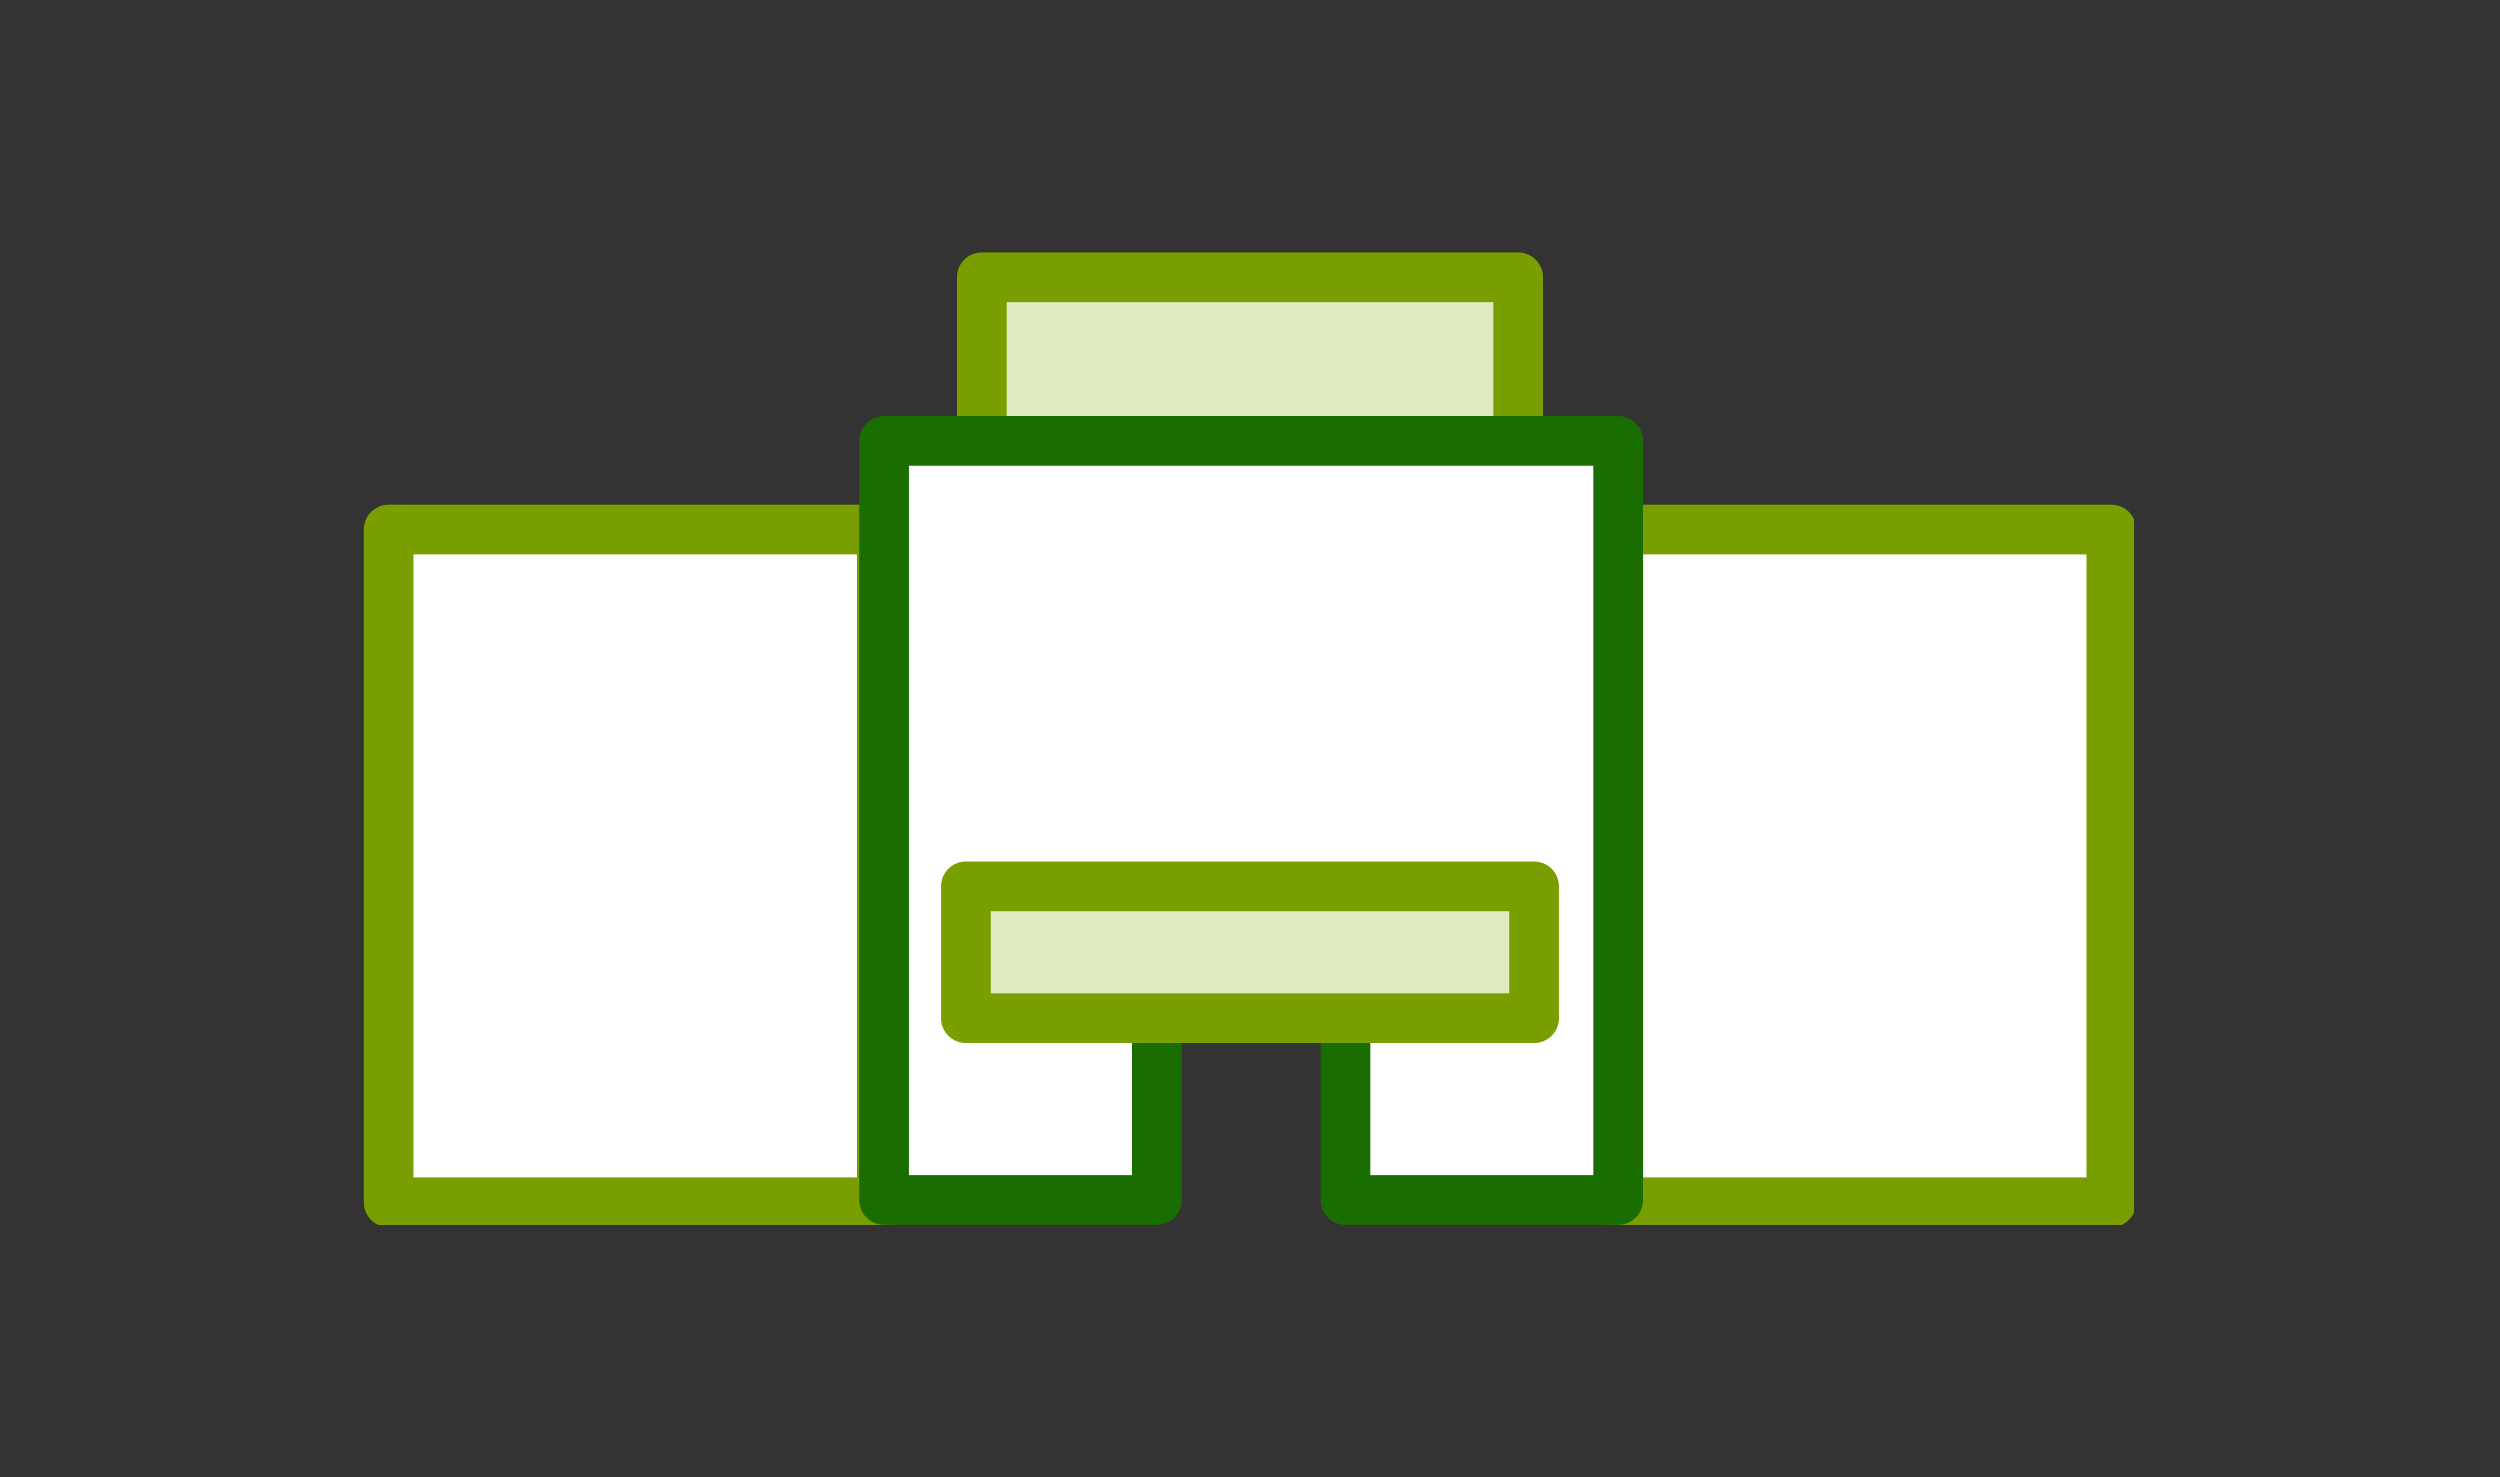
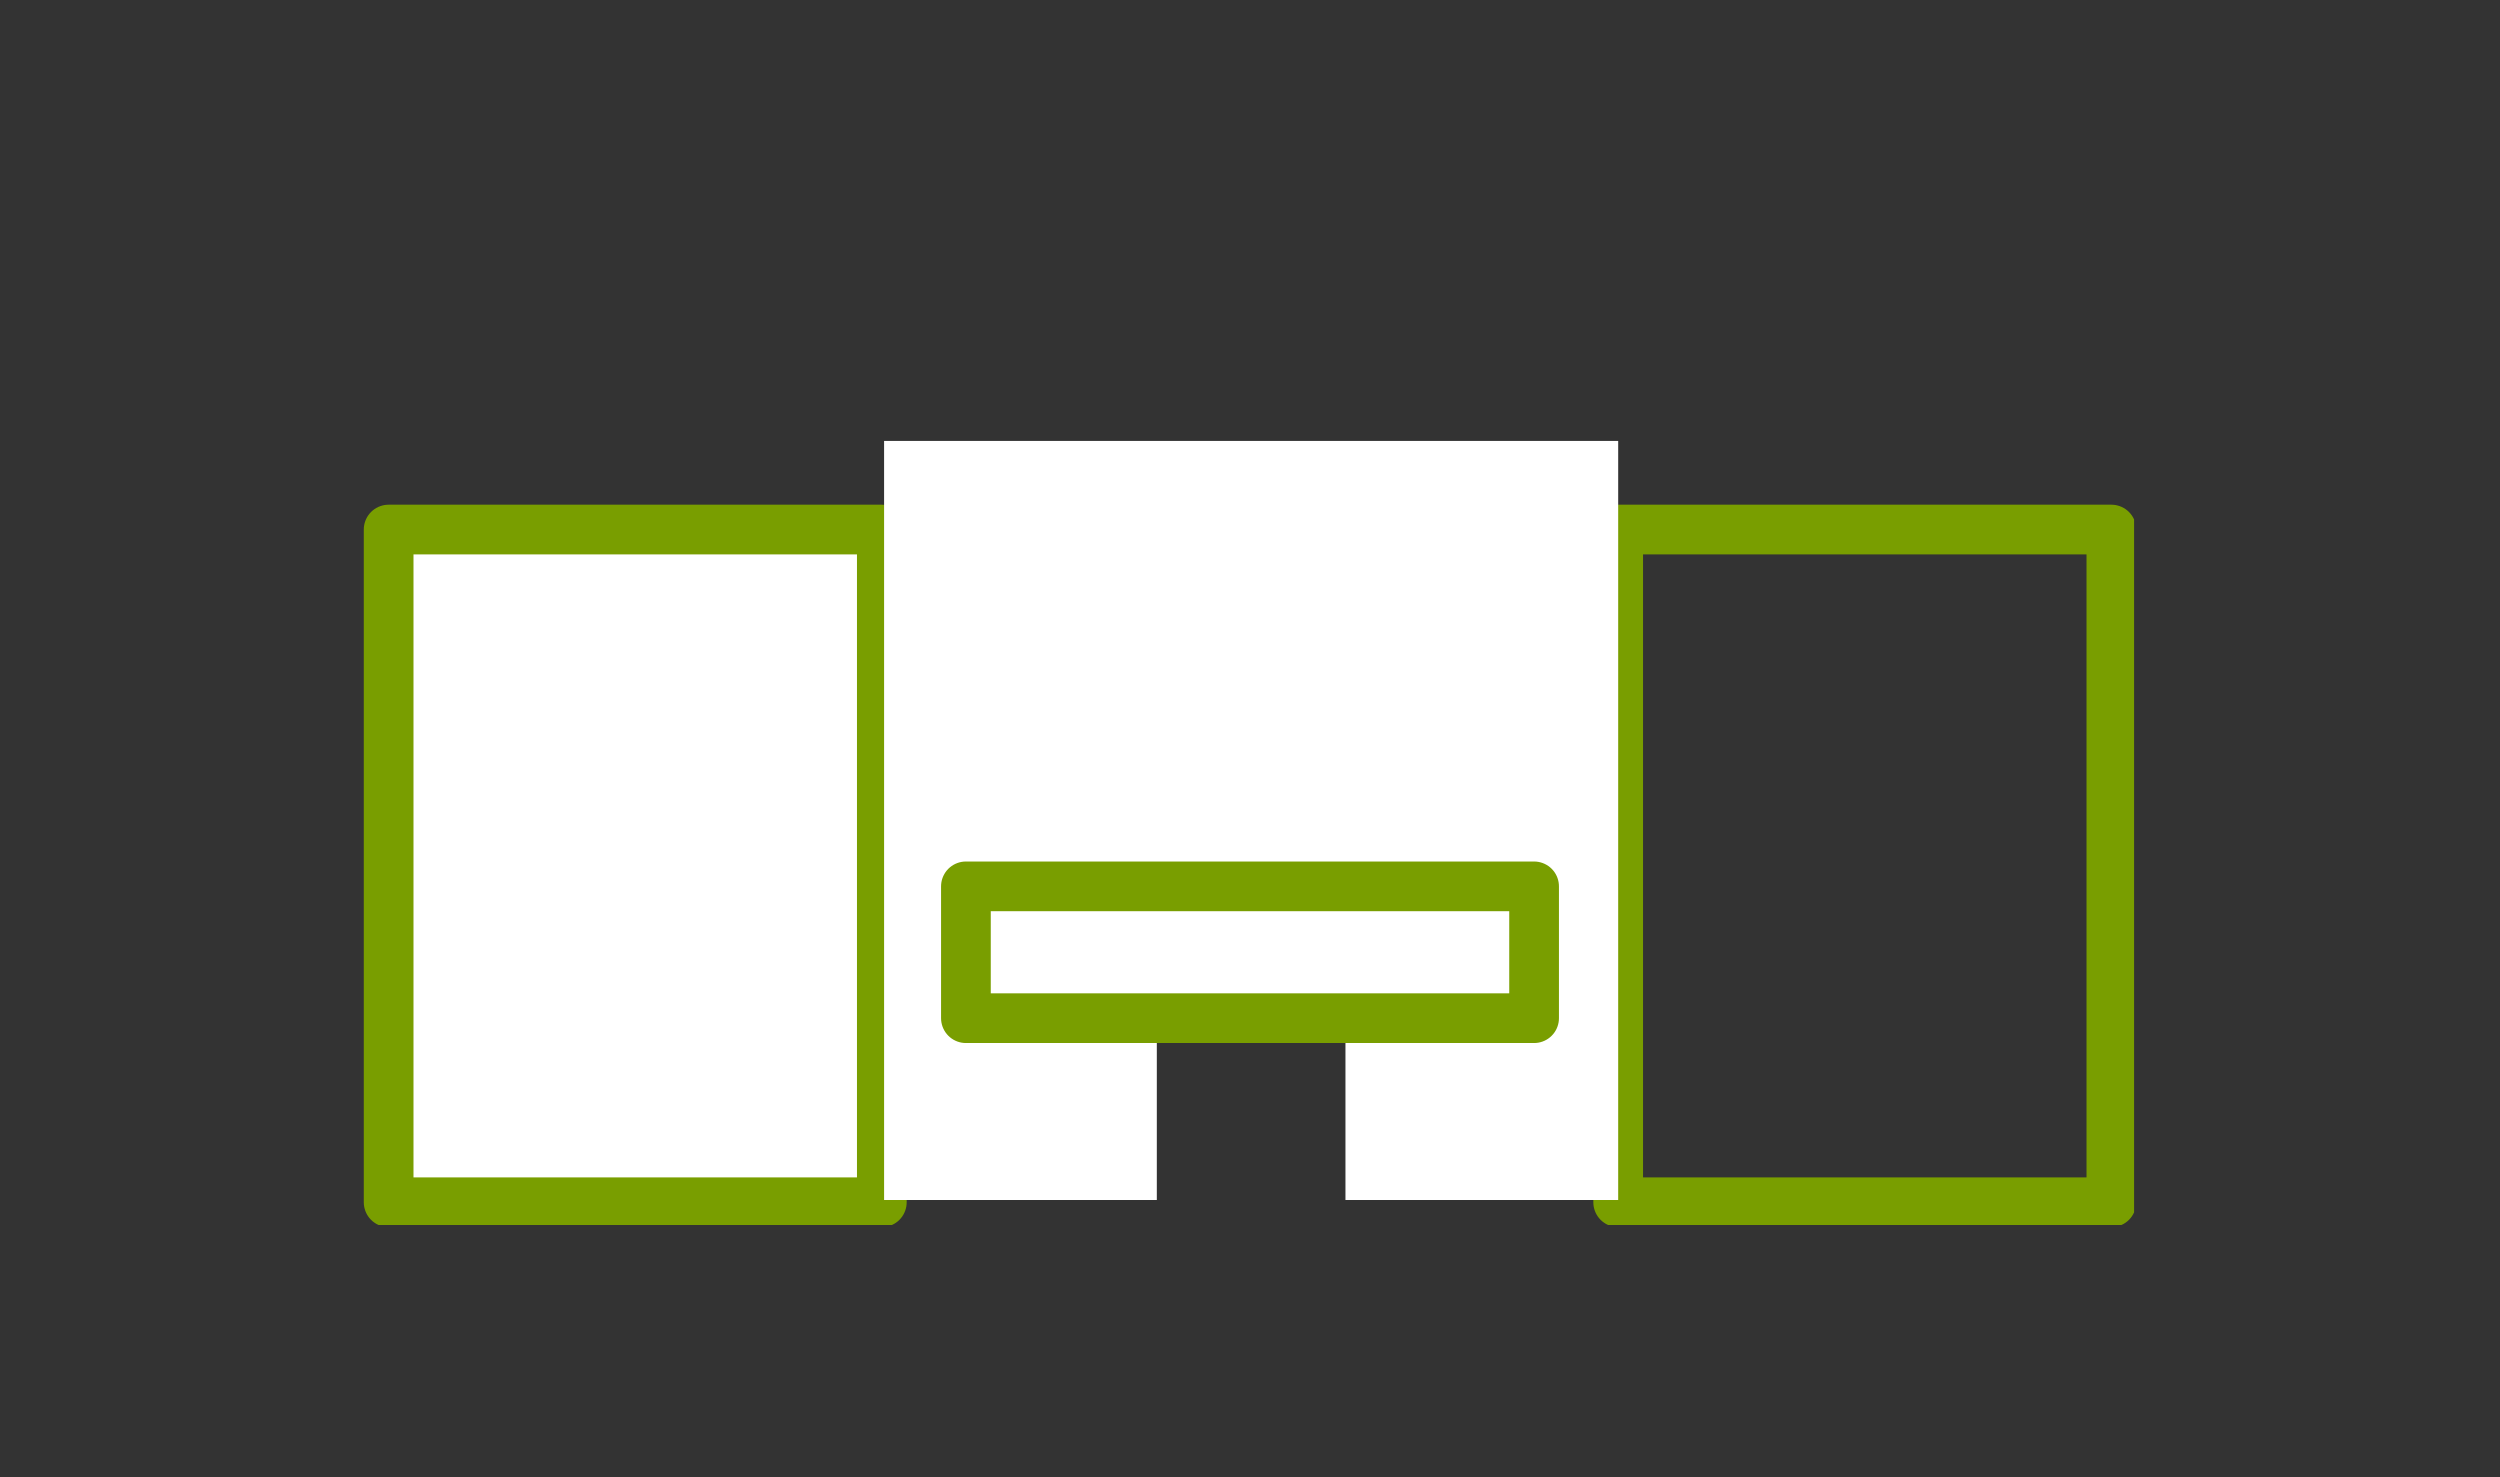
<svg xmlns="http://www.w3.org/2000/svg" xmlns:xlink="http://www.w3.org/1999/xlink" version="1.1" id="Layer_1" x="0px" y="0px" viewBox="0 0 110 65" style="enable-background:new 0 0 110 65;" xml:space="preserve">
  <rect x="0" y="0" width="110" height="65" fill="#333333" stroke="none" />
  <style type="text/css">
	.st0{fill:#DEEAC1;}
	.st1{clip-path:url(#SVGID_00000052096519355960948140000001400363316001642881_);}
	.st2{fill:none;stroke:#799E00;stroke-width:2.187;stroke-linecap:round;stroke-linejoin:round;}
	.st3{fill:#FFFFFF;}
	.st4{clip-path:url(#SVGID_00000183221372261911898100000010071235173237101452_);}
	.st5{clip-path:url(#SVGID_00000044176635461122898250000005635213254076909716_);}
	.st6{clip-path:url(#SVGID_00000081639589471442688680000001816384340539398072_);}
	.st7{fill:none;stroke:#1A6D00;stroke-width:2.187;stroke-linecap:round;stroke-linejoin:round;}
</style>
  <g id="Group_1832" transform="translate(0 0)">
-     <rect id="Rectangle_1524" x="43.2" y="12.2" class="st0" width="23.6" height="7.2" />
    <g id="Group_1825">
      <g>
        <defs>
-           <rect id="SVGID_1_" x="16" y="11.1" width="77.9" height="42.8" />
-         </defs>
+           </defs>
        <clipPath id="SVGID_00000114752788844835265520000014750026984094533809_">
          <use xlink:href="#SVGID_1_" style="overflow:visible;" />
        </clipPath>
        <g id="Group_1824" style="clip-path:url(#SVGID_00000114752788844835265520000014750026984094533809_);">
          <rect id="Rectangle_1525" x="43.2" y="12.2" class="st2" width="23.6" height="7.2" />
        </g>
      </g>
    </g>
    <rect id="Rectangle_1527" x="17.1" y="23.3" class="st3" width="21.7" height="29.6" />
    <g id="Group_1827">
      <g>
        <defs>
          <rect id="SVGID_00000067929867296196597660000012519090007709297085_" x="16" y="11.1" width="77.9" height="42.8" />
        </defs>
        <clipPath id="SVGID_00000159453509825903459470000012324304809068396730_">
          <use xlink:href="#SVGID_00000067929867296196597660000012519090007709297085_" style="overflow:visible;" />
        </clipPath>
        <g id="Group_1826" style="clip-path:url(#SVGID_00000159453509825903459470000012324304809068396730_);">
          <rect id="Rectangle_1528" x="17.1" y="23.3" class="st2" width="21.7" height="29.6" />
        </g>
      </g>
    </g>
-     <rect id="Rectangle_1530" x="71.2" y="23.3" class="st3" width="21.7" height="29.6" />
    <g id="Group_1829">
      <g>
        <defs>
          <rect id="SVGID_00000000920561228018362960000009334518285159408794_" x="16" y="11.1" width="77.9" height="42.8" />
        </defs>
        <clipPath id="SVGID_00000163036261011853070450000012763693036506446749_">
          <use xlink:href="#SVGID_00000000920561228018362960000009334518285159408794_" style="overflow:visible;" />
        </clipPath>
        <g id="Group_1828" style="clip-path:url(#SVGID_00000163036261011853070450000012763693036506446749_);">
          <rect id="Rectangle_1531" x="71.2" y="23.3" class="st2" width="21.7" height="29.6" />
        </g>
      </g>
    </g>
    <path id="Path_1797" class="st3" d="M71.2,19.4v33.4h-12v-8.1h-8.3v8.1h-12V19.4H71.2z" />
    <g id="Group_1831">
      <g>
        <defs>
          <rect id="SVGID_00000152225932612342655510000015207603980003546294_" x="16" y="11.1" width="77.9" height="42.8" />
        </defs>
        <clipPath id="SVGID_00000168817735769048793710000015126488576156551082_">
          <use xlink:href="#SVGID_00000152225932612342655510000015207603980003546294_" style="overflow:visible;" />
        </clipPath>
        <g id="Group_1830" style="clip-path:url(#SVGID_00000168817735769048793710000015126488576156551082_);">
-           <path id="Path_1798" class="st7" d="M71.2,19.4v33.4h-12v-8.1h-8.3v8.1h-12V19.4H71.2z" />
-         </g>
+           </g>
      </g>
    </g>
-     <rect id="Rectangle_1534" x="42.5" y="39" class="st0" width="25" height="5.8" />
    <rect id="Rectangle_1535" x="42.5" y="39" class="st2" width="25" height="5.8" />
  </g>
</svg>